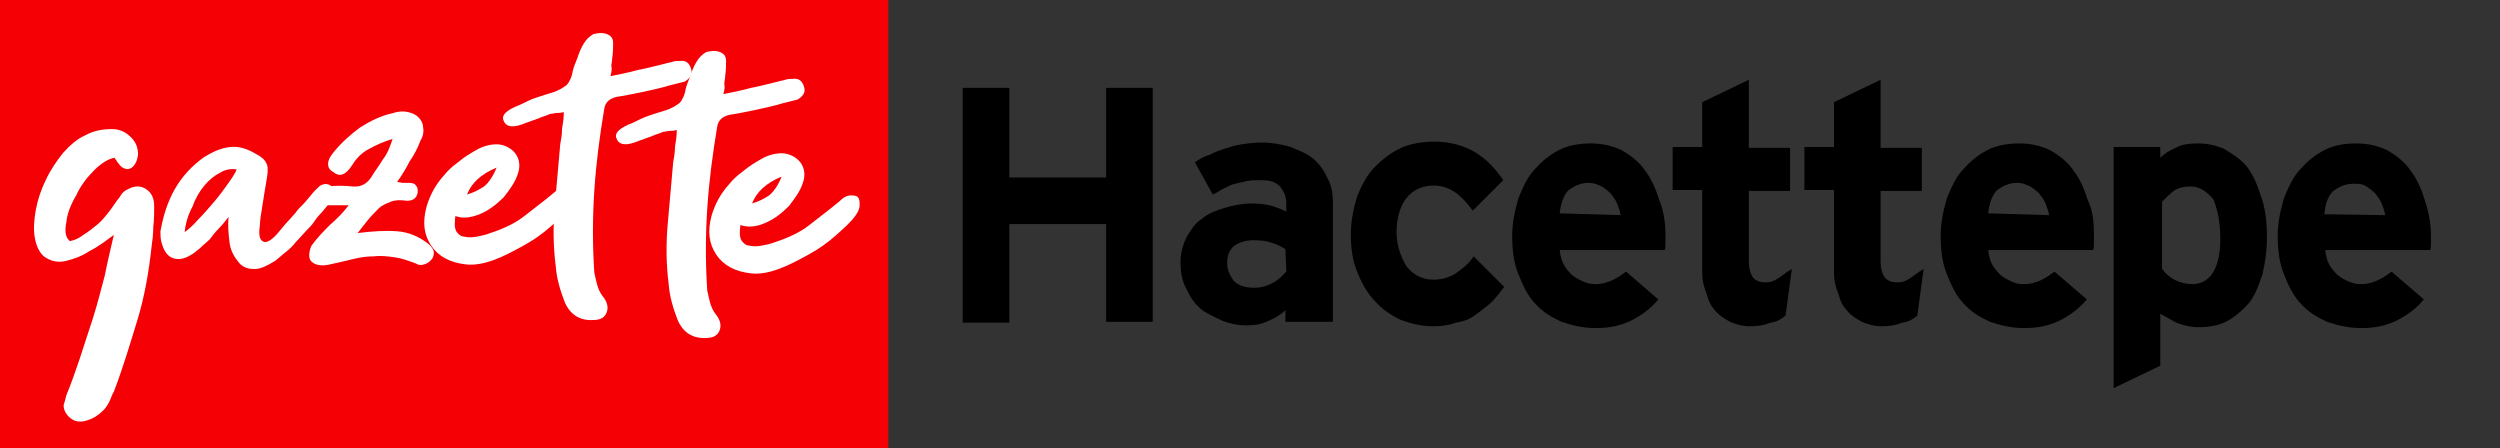
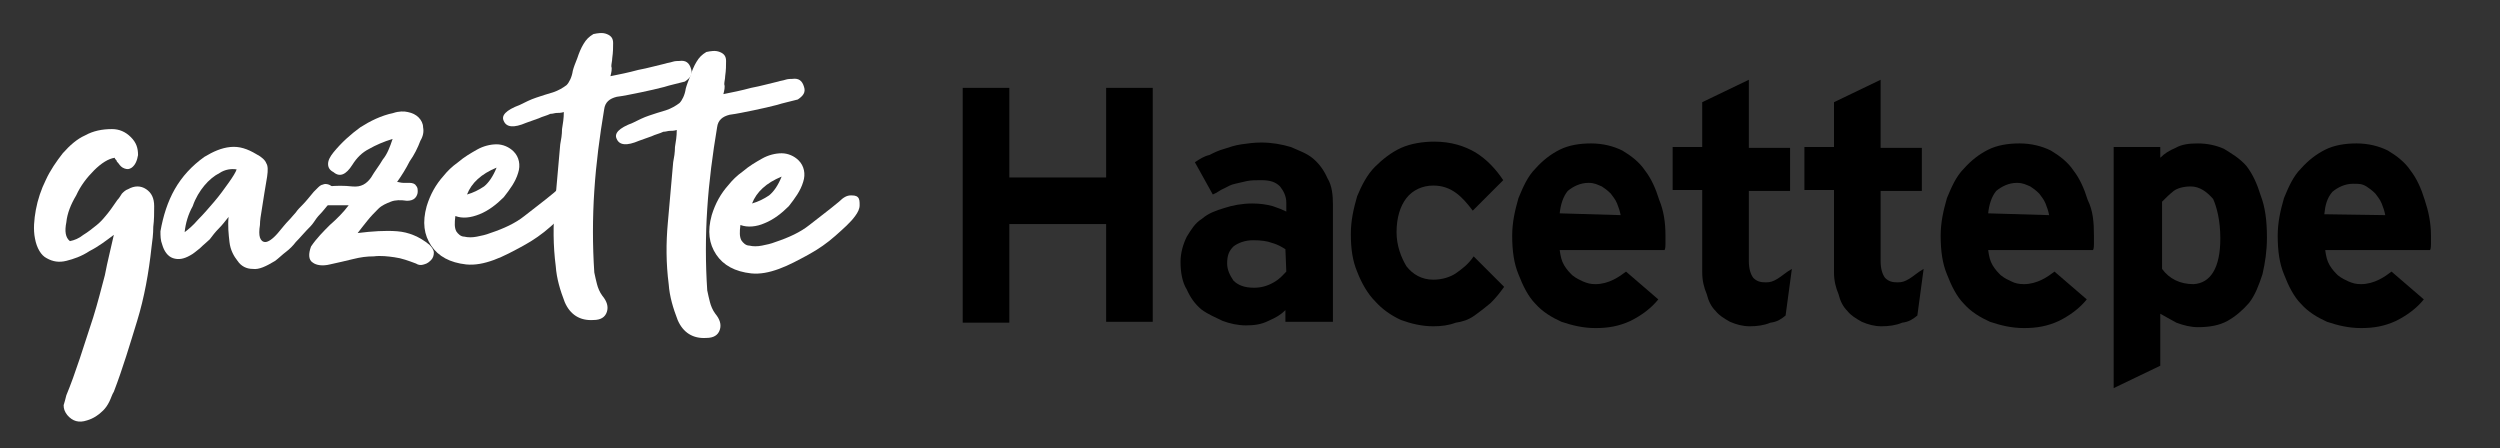
<svg xmlns="http://www.w3.org/2000/svg" version="1.1" id="Layer_1" x="0px" y="0px" viewBox="0 0 278.9 50" style="enable-background:new 0 0 278.9 50;" xml:space="preserve">
  <rect x="0" y="0" width="278.9" height="50" fill="#333333" stroke="none" />
  <style type="text/css">
	.st0{fill:#F50005;}
	.st1{fill:#FFFFFF;}
</style>
-   <rect class="st0" width="99.1" height="50" />
  <g>
    <path d="M123.4,35.9V25h-10.8v11h-5.2V9.8h5.2v10h10.8v-10h5.2v26.1H123.4z" />
    <path d="M143.4,35.9v-1.3c-0.5,0.5-1,0.8-1.9,1.2c-0.8,0.4-1.6,0.5-2.5,0.5s-1.8-0.2-2.6-0.5c-0.8-0.4-1.6-0.7-2.4-1.3   c-0.7-0.6-1.2-1.3-1.6-2.2c-0.5-0.8-0.7-1.9-0.7-3.1c0-1,0.3-2,0.7-2.8c0.5-0.8,0.9-1.5,1.7-2c0.7-0.6,1.5-0.9,2.5-1.2   c0.9-0.3,2-0.5,3.1-0.5c0.8,0,1.6,0.1,2.3,0.3c0.6,0.2,1.1,0.4,1.5,0.6v-1c0-0.7-0.3-1.3-0.7-1.8c-0.5-0.5-1.1-0.7-2.1-0.7   c-0.6,0-1.1,0-1.6,0.1s-0.8,0.2-1.3,0.3c-0.5,0.1-0.8,0.3-1.2,0.5c-0.5,0.2-0.8,0.5-1.3,0.7l-2-3.6c0.6-0.4,1.1-0.7,1.6-0.8   c0.6-0.3,1-0.5,1.7-0.7c0.6-0.2,1.2-0.4,1.9-0.5s1.4-0.2,2.2-0.2c1.2,0,2.3,0.2,3.3,0.5c0.9,0.4,1.8,0.7,2.5,1.3   c0.7,0.6,1.2,1.3,1.6,2.2c0.5,0.8,0.6,1.9,0.6,2.9v13.1H143.4L143.4,35.9z M143.4,27.8c-0.5-0.3-0.8-0.5-1.5-0.7   c-0.5-0.2-1.2-0.3-2.1-0.3c-0.9,0-1.7,0.3-2.2,0.7c-0.5,0.5-0.7,1-0.7,1.9c0,0.7,0.3,1.3,0.7,1.9c0.5,0.5,1.2,0.8,2.3,0.8   c0.8,0,1.5-0.2,2.2-0.6s1-0.8,1.4-1.2L143.4,27.8C143.5,27.8,143.4,27.8,143.4,27.8z" />
    <path d="M167.8,32c-0.5,0.7-0.9,1.2-1.5,1.8c-0.6,0.5-1.1,0.9-1.8,1.4s-1.4,0.7-2.1,0.8c-0.8,0.3-1.6,0.4-2.5,0.4   c-1.3,0-2.5-0.3-3.6-0.7c-1.1-0.5-2.1-1.2-2.9-2.1c-0.8-0.8-1.5-2-2-3.3c-0.5-1.2-0.7-2.5-0.7-4.2c0-1.5,0.3-2.8,0.7-4.2   c0.5-1.2,1.1-2.4,2-3.3c0.8-0.8,1.8-1.6,2.9-2.1c1.1-0.5,2.5-0.7,3.7-0.7c1.9,0,3.4,0.5,4.6,1.2c1.3,0.8,2.3,1.9,3.1,3.1l-3.4,3.4   c-0.6-0.8-1.2-1.5-1.9-2s-1.5-0.8-2.5-0.8c-1.2,0-2.3,0.5-3,1.4s-1.1,2.2-1.1,3.8c0,1.5,0.5,2.8,1.1,3.8c0.7,0.9,1.7,1.5,3,1.5   c1,0,1.9-0.3,2.5-0.7c0.7-0.5,1.4-1,2-1.9L167.8,32z" />
    <path d="M185.8,26.3c0,0.5,0,0.7,0,0.9c0,0.2,0,0.5-0.1,0.7H174c0.1,0.7,0.2,1.2,0.5,1.7s0.6,0.8,0.9,1.1c0.5,0.4,0.8,0.5,1.2,0.7   c0.5,0.2,0.8,0.3,1.4,0.3c0.7,0,1.4-0.2,2-0.5s1-0.6,1.4-0.9l3.6,3.1c-0.8,1-1.9,1.8-3.1,2.4c-1.3,0.6-2.5,0.8-3.9,0.8   s-2.6-0.3-3.8-0.7c-1.1-0.5-2.1-1.1-2.9-2c-0.8-0.8-1.4-2-1.9-3.3c-0.5-1.2-0.7-2.6-0.7-4.3c0-1.5,0.3-2.8,0.7-4.2   c0.5-1.2,1-2.4,1.9-3.3c0.8-0.9,1.7-1.6,2.7-2.1s2.2-0.7,3.5-0.7s2.5,0.3,3.5,0.8c1,0.6,1.9,1.3,2.5,2.2c0.7,0.9,1.2,2,1.6,3.3   C185.6,23.5,185.8,24.8,185.8,26.3z M180.8,24c-0.1-0.5-0.2-0.8-0.4-1.3s-0.5-0.8-0.7-1.1c-0.4-0.4-0.7-0.6-1-0.8   c-0.5-0.2-0.8-0.4-1.5-0.4c-0.9,0-1.7,0.4-2.3,0.9c-0.5,0.6-0.8,1.5-0.9,2.5L180.8,24L180.8,24z" />
    <path d="M199.2,35.2c-0.5,0.4-0.9,0.7-1.7,0.8c-0.7,0.3-1.5,0.4-2.3,0.4s-1.5-0.2-2.2-0.5c-0.7-0.4-1.2-0.7-1.6-1.2   c-0.5-0.5-0.8-1.1-1-1.9c-0.3-0.7-0.5-1.5-0.5-2.4v-9.2h-3.3v-4.8h3.3v-5l5.2-2.5v7.6h4.6v4.8h-4.6v7.8c0,0.9,0.2,1.5,0.5,1.9   c0.4,0.4,0.8,0.5,1.4,0.5c0.5,0,0.8-0.1,1.3-0.4s0.9-0.7,1.6-1.1L199.2,35.2z" />
    <path d="M213.9,35.2c-0.5,0.4-0.9,0.7-1.7,0.8c-0.7,0.3-1.5,0.4-2.3,0.4s-1.5-0.2-2.2-0.5c-0.7-0.4-1.2-0.7-1.6-1.2   c-0.5-0.5-0.8-1.1-1-1.9c-0.3-0.7-0.5-1.5-0.5-2.4v-9.2h-3.3v-4.8h3.3v-5l5.2-2.5v7.6h4.6v4.8h-4.6v7.8c0,0.9,0.2,1.5,0.5,1.9   c0.4,0.4,0.8,0.5,1.4,0.5c0.5,0,0.8-0.1,1.3-0.4s0.9-0.7,1.6-1.1L213.9,35.2z" />
    <path d="M233.6,26.3c0,0.5,0,0.7,0,0.9c0,0.2,0,0.5-0.1,0.7h-11.7c0.1,0.7,0.2,1.2,0.5,1.7s0.6,0.8,0.9,1.1   c0.5,0.4,0.8,0.5,1.2,0.7s0.8,0.3,1.4,0.3c0.7,0,1.4-0.2,2-0.5s1-0.6,1.4-0.9l3.6,3.1c-0.8,1-1.9,1.8-3.1,2.4   c-1.3,0.6-2.5,0.8-3.9,0.8s-2.6-0.3-3.8-0.7c-1.1-0.5-2.1-1.1-2.9-2c-0.8-0.8-1.4-2-1.9-3.3c-0.5-1.2-0.7-2.6-0.7-4.3   c0-1.5,0.3-2.8,0.7-4.2c0.5-1.2,1-2.4,1.9-3.3c0.8-0.9,1.7-1.6,2.7-2.1s2.2-0.7,3.5-0.7s2.5,0.3,3.5,0.8c1,0.6,1.9,1.3,2.5,2.2   c0.7,0.9,1.2,2,1.6,3.3C233.5,23.5,233.6,24.8,233.6,26.3z M228.6,24c-0.1-0.5-0.2-0.8-0.4-1.3s-0.5-0.8-0.7-1.1   c-0.4-0.4-0.7-0.6-1-0.8c-0.5-0.2-0.8-0.4-1.5-0.4c-0.9,0-1.7,0.4-2.3,0.9c-0.5,0.6-0.8,1.5-0.9,2.5L228.6,24L228.6,24z" />
    <path d="M252.9,26.5c0,1.5-0.2,2.8-0.5,4.1c-0.4,1.2-0.8,2.3-1.5,3.2c-0.7,0.8-1.5,1.5-2.4,2s-2,0.7-3.3,0.7   c-0.8,0-1.6-0.2-2.4-0.5c-0.7-0.4-1.3-0.7-1.8-1v5.8l-5.2,2.5V16.4h5.2v1.2c0.5-0.5,1-0.8,1.7-1.1c0.7-0.4,1.5-0.5,2.5-0.5   s2,0.2,2.9,0.6c0.8,0.5,1.7,1,2.5,1.9c0.7,0.9,1.2,2,1.6,3.3C252.7,23.1,252.9,24.6,252.9,26.5z M247.7,26.6c0-2-0.4-3.5-0.8-4.4   c-0.7-0.8-1.5-1.4-2.5-1.4c-0.8,0-1.5,0.2-1.9,0.5c-0.5,0.4-0.8,0.7-1.3,1.2V30c0.8,1.1,2,1.7,3.5,1.7   C246.6,31.6,247.7,29.9,247.7,26.6z" />
    <path d="M271.2,26.3c0,0.5,0,0.7,0,0.9c0,0.2,0,0.5-0.1,0.7h-11.7c0.1,0.7,0.2,1.2,0.5,1.7s0.6,0.8,0.9,1.1   c0.5,0.4,0.8,0.5,1.2,0.7c0.5,0.2,0.8,0.3,1.4,0.3c0.7,0,1.4-0.2,2-0.5s1-0.6,1.4-0.9l3.6,3.1c-0.8,1-1.9,1.8-3.1,2.4   c-1.3,0.6-2.5,0.8-3.9,0.8s-2.6-0.3-3.8-0.7c-1.1-0.5-2.1-1.1-2.9-2c-0.8-0.8-1.4-2-1.9-3.3c-0.5-1.2-0.7-2.6-0.7-4.3   c0-1.5,0.3-2.8,0.7-4.2c0.5-1.2,1-2.4,1.9-3.3c0.8-0.9,1.7-1.6,2.7-2.1s2.2-0.7,3.5-0.7s2.5,0.3,3.5,0.8c1,0.6,1.9,1.3,2.5,2.2   c0.7,0.9,1.2,2,1.6,3.3C270.9,23.5,271.2,24.8,271.2,26.3z M266.1,24c-0.1-0.5-0.2-0.8-0.4-1.3s-0.5-0.8-0.7-1.1   c-0.4-0.4-0.7-0.6-1-0.8c-0.5-0.3-0.8-0.3-1.5-0.3c-0.9,0-1.7,0.4-2.3,0.9c-0.6,0.7-0.8,1.5-0.9,2.5L266.1,24L266.1,24z" />
  </g>
  <g>
    <path class="st1" d="M12.7,26.2C11.9,26.8,11,27.5,10,28c-0.9,0.6-1.8,0.9-2.6,1.1s-1.5,0.1-2.2-0.3c-0.6-0.3-1.1-1.1-1.3-2.2   c-0.2-1-0.1-2.1,0.1-3.2c0.2-1.1,0.6-2.3,1.1-3.3C5.6,19,6.3,18,7,17.1c0.8-0.9,1.6-1.6,2.5-2c0.9-0.5,1.9-0.7,3-0.7   c0.8,0,1.5,0.3,2.1,0.9s0.8,1.2,0.8,2c-0.1,0.6-0.3,1.1-0.7,1.4c-0.3,0.2-0.5,0.2-0.8,0.1s-0.5-0.3-0.7-0.6   C13.1,18.1,13,18,13,17.9c-0.1-0.1-0.2-0.2-0.2-0.3c-0.7,0.1-1.5,0.6-2.3,1.4s-1.5,1.7-2,2.8c-0.6,1-1,2-1.1,3   c-0.2,1-0.1,1.7,0.4,2.1c0.5-0.1,1-0.3,1.5-0.7c0.5-0.3,1-0.7,1.5-1.1s0.9-0.9,1.3-1.4c0.4-0.5,0.7-1,1-1.4   c0.2-0.2,0.3-0.4,0.5-0.7c0.2-0.2,0.4-0.4,0.7-0.5c0.7-0.4,1.4-0.4,2,0c0.6,0.4,0.9,1,0.9,1.9c0,0.8,0,1.5-0.1,2.3   c0,0.8-0.1,1.6-0.2,2.3c-0.3,2.8-0.8,5.6-1.6,8.2c-0.8,2.6-1.6,5.3-2.6,7.9c-0.2,0.3-0.3,0.7-0.5,1.1c-0.2,0.4-0.4,0.7-0.7,1   c-0.5,0.5-1.1,0.9-1.8,1.1c-0.9,0.3-1.6,0.1-2.2-0.6c-0.3-0.4-0.4-0.7-0.4-1.1c0.1-0.3,0.2-0.7,0.3-1.1c0.5-1.2,1-2.6,1.5-4.1   s1-3.1,1.5-4.6c0.5-1.6,0.9-3.2,1.3-4.7C12,29.1,12.4,27.6,12.7,26.2z" />
    <path class="st1" d="M25.5,24.2c-0.4,0.5-0.7,0.9-1.1,1.3s-0.7,0.8-1,1.2c-0.3,0.3-0.7,0.6-1.1,1c-0.4,0.3-0.7,0.6-1.1,0.8   c-0.7,0.4-1.3,0.5-1.9,0.3s-1-0.8-1.2-1.5c-0.2-0.5-0.2-1-0.2-1.5c0.3-1.7,0.8-3.3,1.6-4.7c0.8-1.4,1.9-2.6,3.3-3.6   c1-0.6,1.9-1,2.9-1.1s1.9,0.2,2.9,0.8c0.6,0.3,1,0.7,1.1,1c0.2,0.3,0.2,0.8,0.1,1.5c-0.1,0.6-0.2,1.2-0.3,1.8   c-0.1,0.6-0.2,1.2-0.3,1.9C29.1,24,29,24.6,29,25.1c-0.1,0.6-0.1,1.1,0,1.4s0.3,0.5,0.6,0.5s0.8-0.3,1.4-1c0.5-0.6,0.9-1.1,1.2-1.4   c0.3-0.3,0.6-0.7,0.8-0.9c0.2-0.3,0.5-0.6,0.8-0.9s0.7-0.8,1.2-1.4c0.2-0.2,0.3-0.3,0.5-0.5s0.4-0.3,0.5-0.3c0.2-0.1,0.4-0.1,0.7,0   c0.2,0.1,0.4,0.2,0.5,0.4c0.1,0.1,0.2,0.2,0.1,0.4c0,0.2,0,0.4-0.1,0.6c0,0.2-0.2,0.3-0.4,0.6c-0.5,0.6-0.8,1-1.1,1.3   s-0.5,0.6-0.7,0.9s-0.5,0.6-0.8,0.9S33.5,26.5,33,27c-0.3,0.4-0.7,0.8-1.1,1.1c-0.4,0.3-0.8,0.7-1.2,1c-1,0.6-1.8,1-2.5,0.9   c-0.7,0-1.3-0.3-1.7-0.9c-0.4-0.5-0.8-1.2-0.9-2.1S25.4,25.2,25.5,24.2z M20.6,25.9c0.4-0.3,0.9-0.7,1.5-1.4c0.6-0.6,1.2-1.3,1.8-2   c0.6-0.7,1.1-1.4,1.6-2.1s0.8-1.2,0.9-1.5c-0.6-0.1-1.3,0-1.9,0.4c-0.6,0.3-1.2,0.8-1.7,1.4s-1,1.4-1.3,2.3   C21,23.9,20.7,24.9,20.6,25.9z" />
    <path class="st1" d="M44.3,20.3c0.2,0,0.4,0.1,0.7,0.1c0.2,0,0.5,0,0.7,0c0.3,0,0.6,0.1,0.7,0.3c0.2,0.2,0.2,0.4,0.2,0.7   c0,0.2-0.1,0.5-0.3,0.7s-0.5,0.3-0.9,0.3c-0.7-0.1-1.3-0.1-1.8,0.1s-1,0.4-1.4,0.8s-0.8,0.8-1.2,1.3s-0.8,1-1.1,1.4   c1.6-0.2,3.1-0.3,4.4-0.2c1.3,0.1,2.5,0.6,3.6,1.5c0.3,0.3,0.5,0.6,0.5,0.9s-0.1,0.6-0.3,0.8c-0.2,0.2-0.4,0.4-0.8,0.5   c-0.3,0.1-0.6,0.1-0.9-0.1c-0.8-0.3-1.6-0.6-2.4-0.7c-0.7-0.1-1.5-0.2-2.3-0.1c-0.8,0-1.5,0.1-2.3,0.3c-0.8,0.2-1.7,0.4-2.6,0.6   c-0.8,0.2-1.5,0.1-1.9-0.2c-0.5-0.3-0.5-1-0.2-1.8c0.6-0.9,1.4-1.7,2.1-2.4c0.8-0.7,1.5-1.4,2.1-2.2h-2.3c-0.4,0-0.7-0.2-0.9-0.4   c-0.2-0.2-0.3-0.5-0.3-0.7s0.1-0.5,0.3-0.7s0.5-0.3,0.9-0.3c0.9-0.1,1.8-0.1,2.7,0c1,0.1,1.6-0.3,2.1-1c0.4-0.7,0.9-1.3,1.3-2   c0.5-0.6,0.8-1.4,1.1-2.3c-1,0.3-1.9,0.7-2.6,1.1c-0.8,0.4-1.4,1-1.9,1.8c-0.7,1.1-1.4,1.4-2.1,0.8c-0.4-0.2-0.6-0.5-0.6-0.9   s0.2-0.8,0.6-1.3c0.9-1.1,1.9-2,3-2.8c1.1-0.7,2.3-1.3,3.7-1.6c0.6-0.2,1.2-0.2,1.6-0.1c0.5,0.1,0.9,0.3,1.2,0.6s0.5,0.7,0.5,1.1   c0.1,0.5,0,1-0.3,1.5c-0.3,0.8-0.7,1.6-1.2,2.3C45.3,18.8,44.8,19.6,44.3,20.3z" />
    <path class="st1" d="M50.8,24.1c-0.1,0.8-0.1,1.3,0.1,1.7c0.2,0.3,0.5,0.6,0.9,0.6c0.4,0.1,0.9,0.1,1.4,0s1-0.2,1.5-0.4   c1.5-0.5,2.8-1.1,3.8-1.9s2.1-1.6,3.3-2.6c0.5-0.5,0.9-0.7,1.3-0.7c0.3,0,0.6,0,0.8,0.2s0.2,0.5,0.2,0.9s-0.2,0.8-0.5,1.2   c-0.5,0.7-1.3,1.4-2.2,2.2c-0.9,0.8-1.9,1.5-3,2.1s-2.2,1.2-3.3,1.6S53,29.6,52,29.5c-1.8-0.2-3.1-0.9-3.9-2.1   c-0.8-1.2-1-2.6-0.5-4.4c0.4-1.3,1-2.4,1.9-3.4c0.4-0.5,0.9-1,1.6-1.5c0.7-0.6,1.4-1,2.1-1.4c0.7-0.4,1.5-0.6,2.2-0.6   s1.4,0.3,1.9,0.8c0.6,0.6,0.8,1.5,0.5,2.4c-0.3,1-0.9,1.8-1.6,2.7c-0.8,0.8-1.7,1.5-2.7,1.9S51.6,24.4,50.8,24.1z M55.4,18.7   c-1.7,0.7-2.8,1.7-3.3,3c0.7-0.2,1.3-0.5,1.9-0.9C54.5,20.4,55,19.7,55.4,18.7z" />
    <path class="st1" d="M68.1,8.5c1-0.2,2-0.4,3.1-0.7c1.1-0.2,2.1-0.5,3-0.7C74.5,7,74.7,7,75,6.9s0.6-0.1,0.8-0.1   c0.7-0.1,1.1,0.2,1.3,0.9c0.2,0.6-0.1,1-0.7,1.4c-0.4,0.1-0.8,0.2-1.2,0.3c-0.4,0.1-0.8,0.2-1.1,0.3c-0.8,0.2-1.6,0.4-2.6,0.6   c-1,0.2-1.9,0.4-2.7,0.5c-0.8,0.2-1.3,0.6-1.4,1.4c-0.5,3-0.9,6-1.1,9.1c-0.2,3-0.2,6.1,0,9.1c0.1,0.5,0.2,0.9,0.3,1.3   c0.1,0.4,0.3,0.9,0.6,1.3c0.5,0.6,0.7,1.2,0.5,1.8s-0.7,0.9-1.5,0.9c-1.5,0.1-2.6-0.6-3.2-2c-0.5-1.3-0.9-2.6-1-4   c-0.3-2.3-0.3-4.6-0.1-6.8s0.4-4.5,0.6-6.8c0.1-0.5,0.2-1.1,0.2-1.7c0.1-0.6,0.2-1.2,0.2-1.9c-0.3,0.1-0.6,0.1-0.8,0.1   s-0.4,0.1-0.7,0.1c-0.4,0.2-0.9,0.3-1.3,0.5c-0.5,0.2-0.9,0.3-1.4,0.5c-1.4,0.6-2.2,0.5-2.5-0.2c-0.3-0.6,0.2-1.2,1.8-1.8   c0.6-0.3,1.2-0.6,1.8-0.8s1.2-0.4,1.9-0.6c0.6-0.2,1.1-0.5,1.5-0.8c0.3-0.3,0.6-0.9,0.7-1.6C64,7.5,64.2,7,64.4,6.5   c0.2-0.6,0.4-1.1,0.7-1.6c0.3-0.5,0.6-0.8,1.1-1.1c0.5-0.1,1-0.2,1.5,0c0.5,0.2,0.7,0.5,0.7,1s0,1-0.1,1.7c0,0.3-0.1,0.6-0.1,0.9   C68.3,7.7,68.2,8.1,68.1,8.5z" />
    <path class="st1" d="M82.6,25.1c-0.1,0.8-0.1,1.3,0.1,1.7c0.2,0.3,0.5,0.6,0.9,0.6c0.4,0.1,0.9,0.1,1.4,0s1-0.2,1.5-0.4   c1.5-0.5,2.8-1.1,3.8-1.9s2.1-1.6,3.3-2.6c0.5-0.5,0.9-0.7,1.3-0.7c0.3,0,0.6,0,0.8,0.2c0.2,0.2,0.2,0.5,0.2,0.9s-0.2,0.8-0.5,1.2   c-0.5,0.7-1.3,1.4-2.2,2.2c-0.9,0.8-1.9,1.5-3,2.1S88,29.6,86.9,30s-2.1,0.6-3.1,0.5c-1.8-0.2-3.1-0.9-3.9-2.1s-1-2.6-0.5-4.4   c0.4-1.3,1-2.4,1.9-3.4c0.4-0.5,0.9-1,1.6-1.5c0.7-0.6,1.4-1,2.1-1.4s1.5-0.6,2.2-0.6s1.4,0.3,1.9,0.8c0.6,0.6,0.8,1.5,0.5,2.4   c-0.3,1-0.9,1.8-1.6,2.7c-0.8,0.8-1.7,1.5-2.7,1.9C84.4,25.3,83.4,25.4,82.6,25.1z M87.2,19.7c-1.7,0.7-2.8,1.7-3.3,3   c0.7-0.2,1.3-0.5,1.9-0.9C86.3,21.4,86.8,20.7,87.2,19.7z" />
    <path class="st1" d="M80.7,10.5c1-0.2,2-0.4,3.1-0.7c1.1-0.2,2.1-0.5,3-0.7C87.1,9,87.3,9,87.6,8.9c0.3-0.1,0.6-0.1,0.8-0.1   c0.7-0.1,1.1,0.2,1.3,0.9c0.2,0.6-0.1,1-0.7,1.4c-0.4,0.1-0.8,0.2-1.2,0.3c-0.4,0.1-0.8,0.2-1.1,0.3c-0.8,0.2-1.6,0.4-2.6,0.6   c-1,0.2-1.9,0.4-2.7,0.5c-0.8,0.2-1.3,0.6-1.4,1.4c-0.5,3-0.9,6-1.1,9.1c-0.2,3-0.2,6.1,0,9.1c0.1,0.5,0.2,0.9,0.3,1.3   c0.1,0.4,0.3,0.9,0.6,1.3c0.5,0.6,0.7,1.2,0.5,1.8s-0.7,0.9-1.5,0.9c-1.5,0.1-2.6-0.6-3.2-2c-0.5-1.3-0.9-2.6-1-4   c-0.3-2.3-0.3-4.6-0.1-6.8c0.2-2.2,0.4-4.5,0.6-6.8c0.1-0.5,0.2-1.1,0.2-1.7c0.1-0.6,0.2-1.2,0.2-1.9c-0.3,0.1-0.6,0.1-0.8,0.1   c-0.2,0-0.4,0.1-0.7,0.1c-0.4,0.2-0.9,0.3-1.3,0.5c-0.5,0.2-0.9,0.3-1.4,0.5c-1.4,0.6-2.2,0.5-2.5-0.2c-0.3-0.6,0.2-1.2,1.8-1.8   c0.6-0.3,1.2-0.6,1.8-0.8s1.2-0.4,1.9-0.6c0.6-0.2,1.1-0.5,1.5-0.8c0.3-0.3,0.6-0.9,0.7-1.6C76.6,9.5,76.8,9,77,8.5   c0.2-0.6,0.4-1.1,0.7-1.6c0.3-0.5,0.6-0.8,1.1-1.1c0.5-0.1,1-0.2,1.5,0C80.8,6,81,6.3,81,6.8s0,1-0.1,1.7c0,0.3-0.1,0.6-0.1,0.9   C80.9,9.7,80.8,10.1,80.7,10.5z" />
  </g>
</svg>